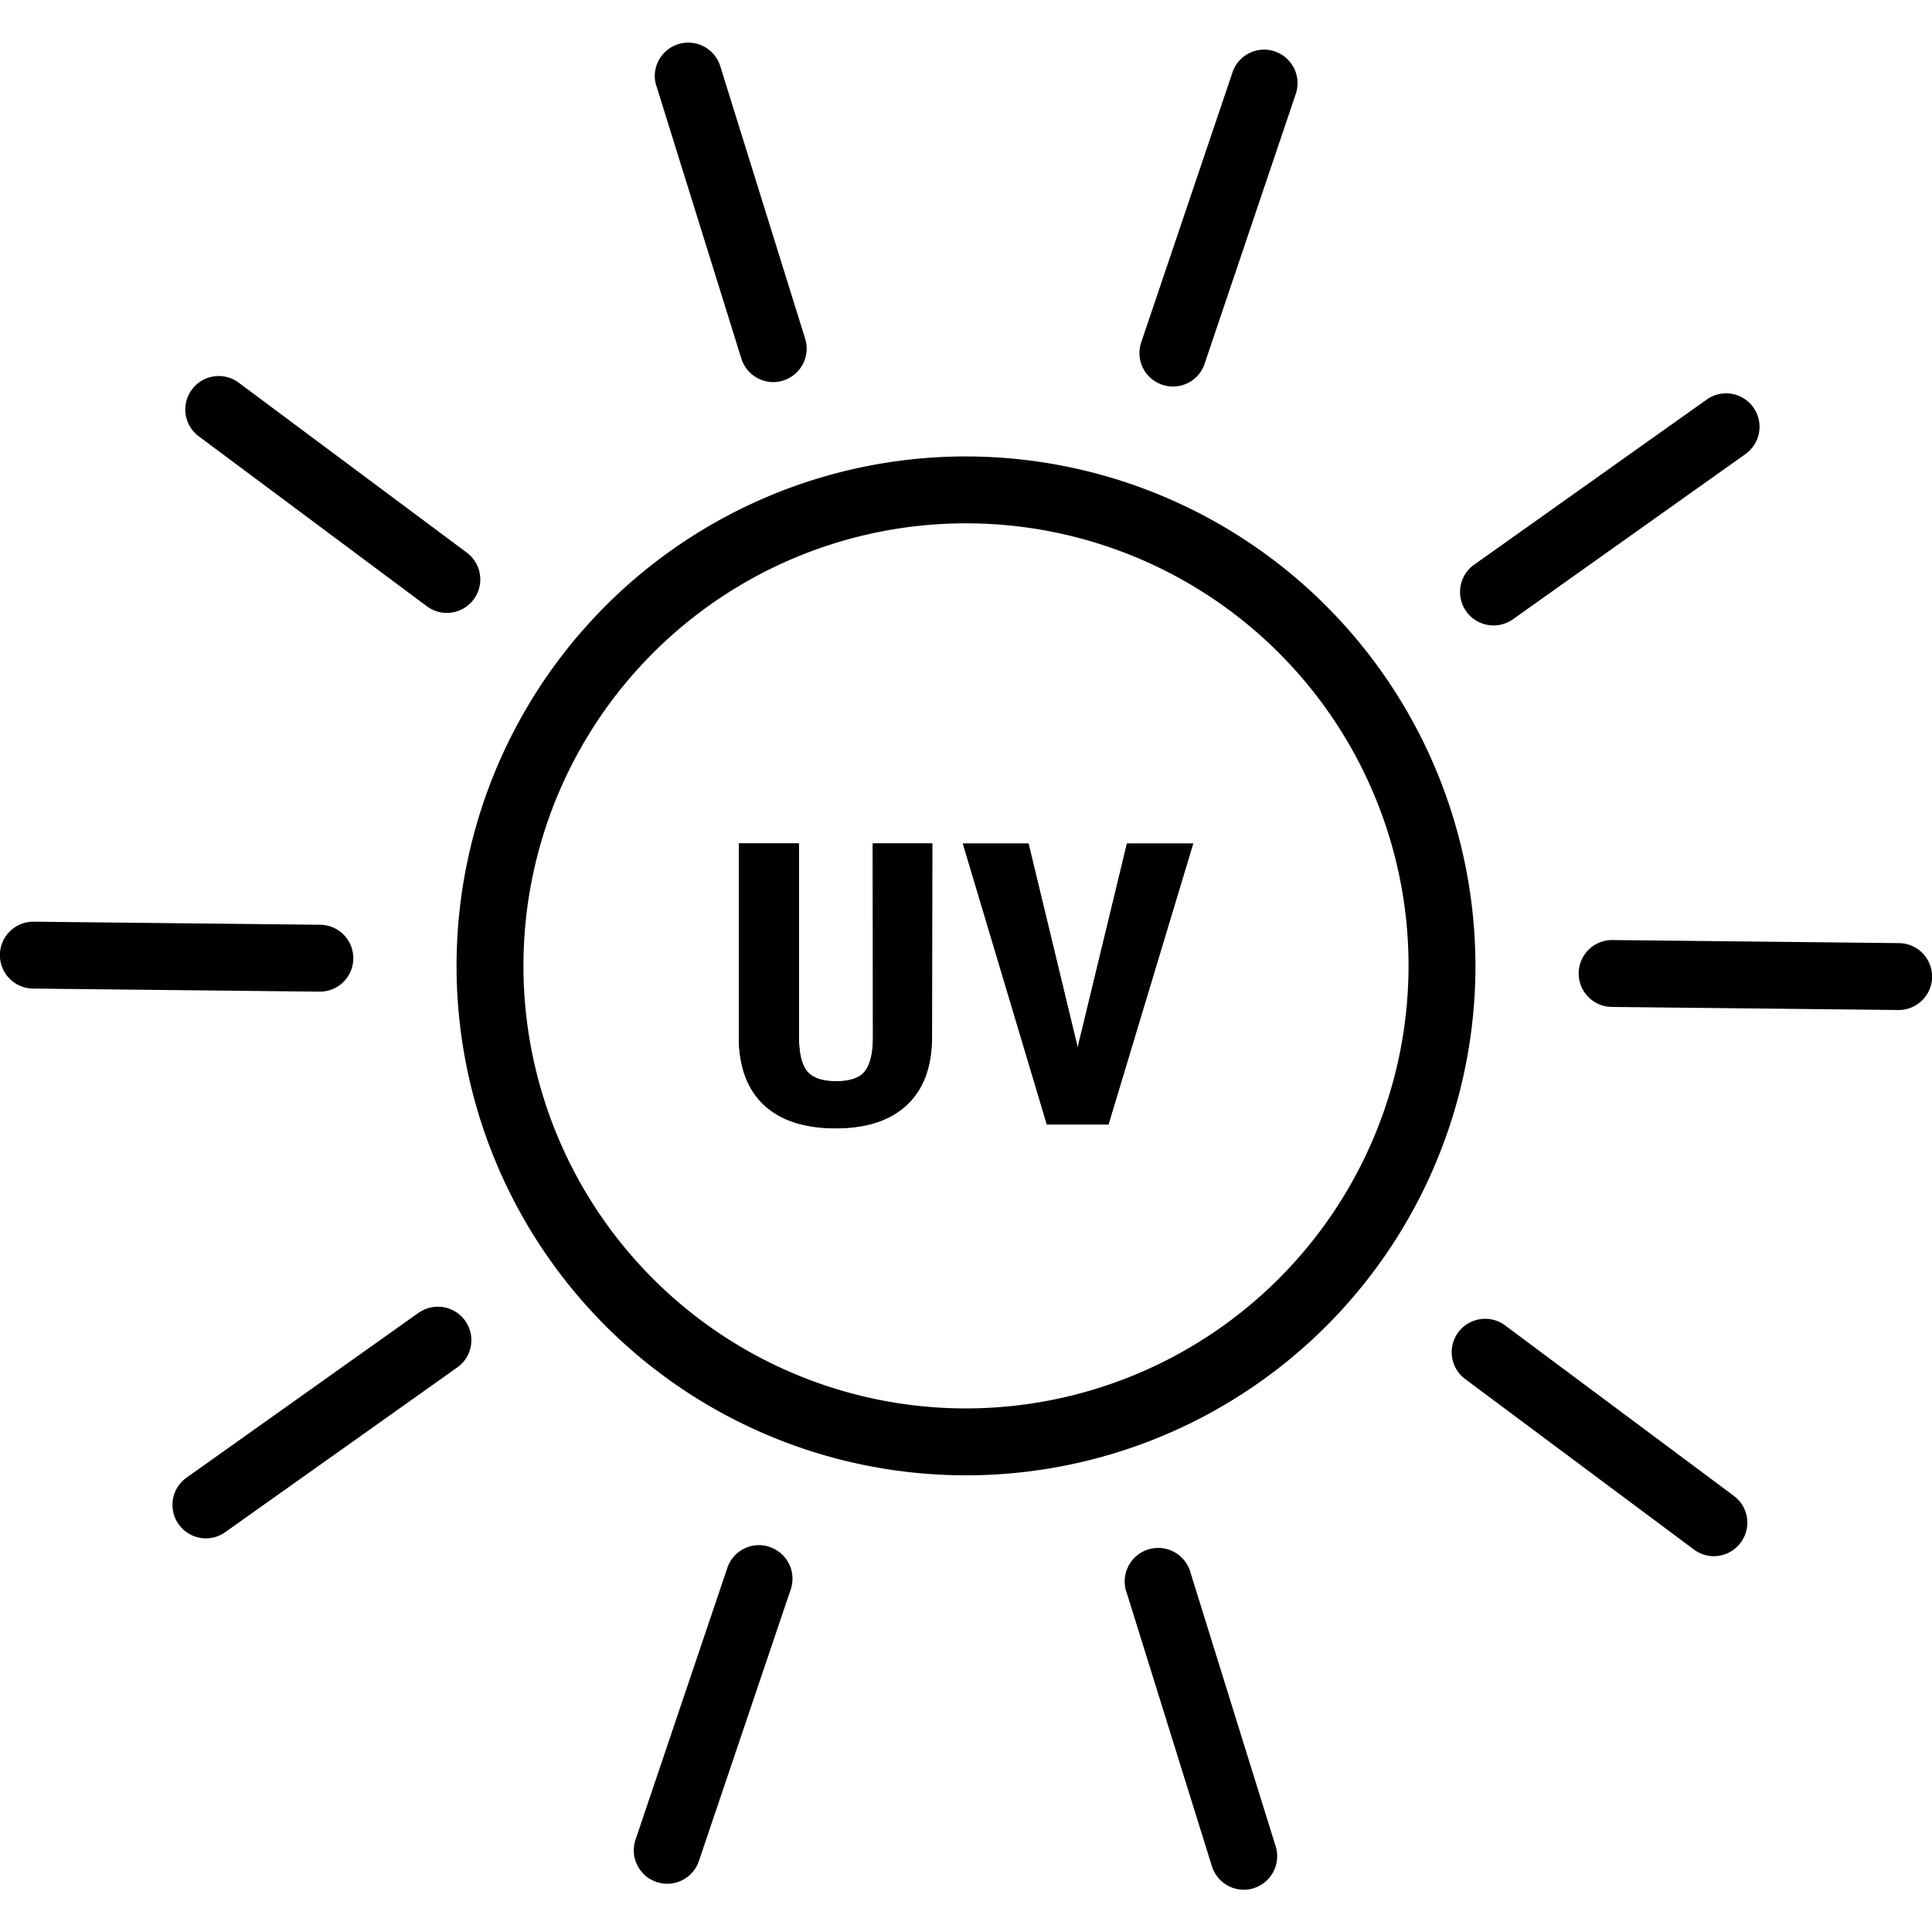
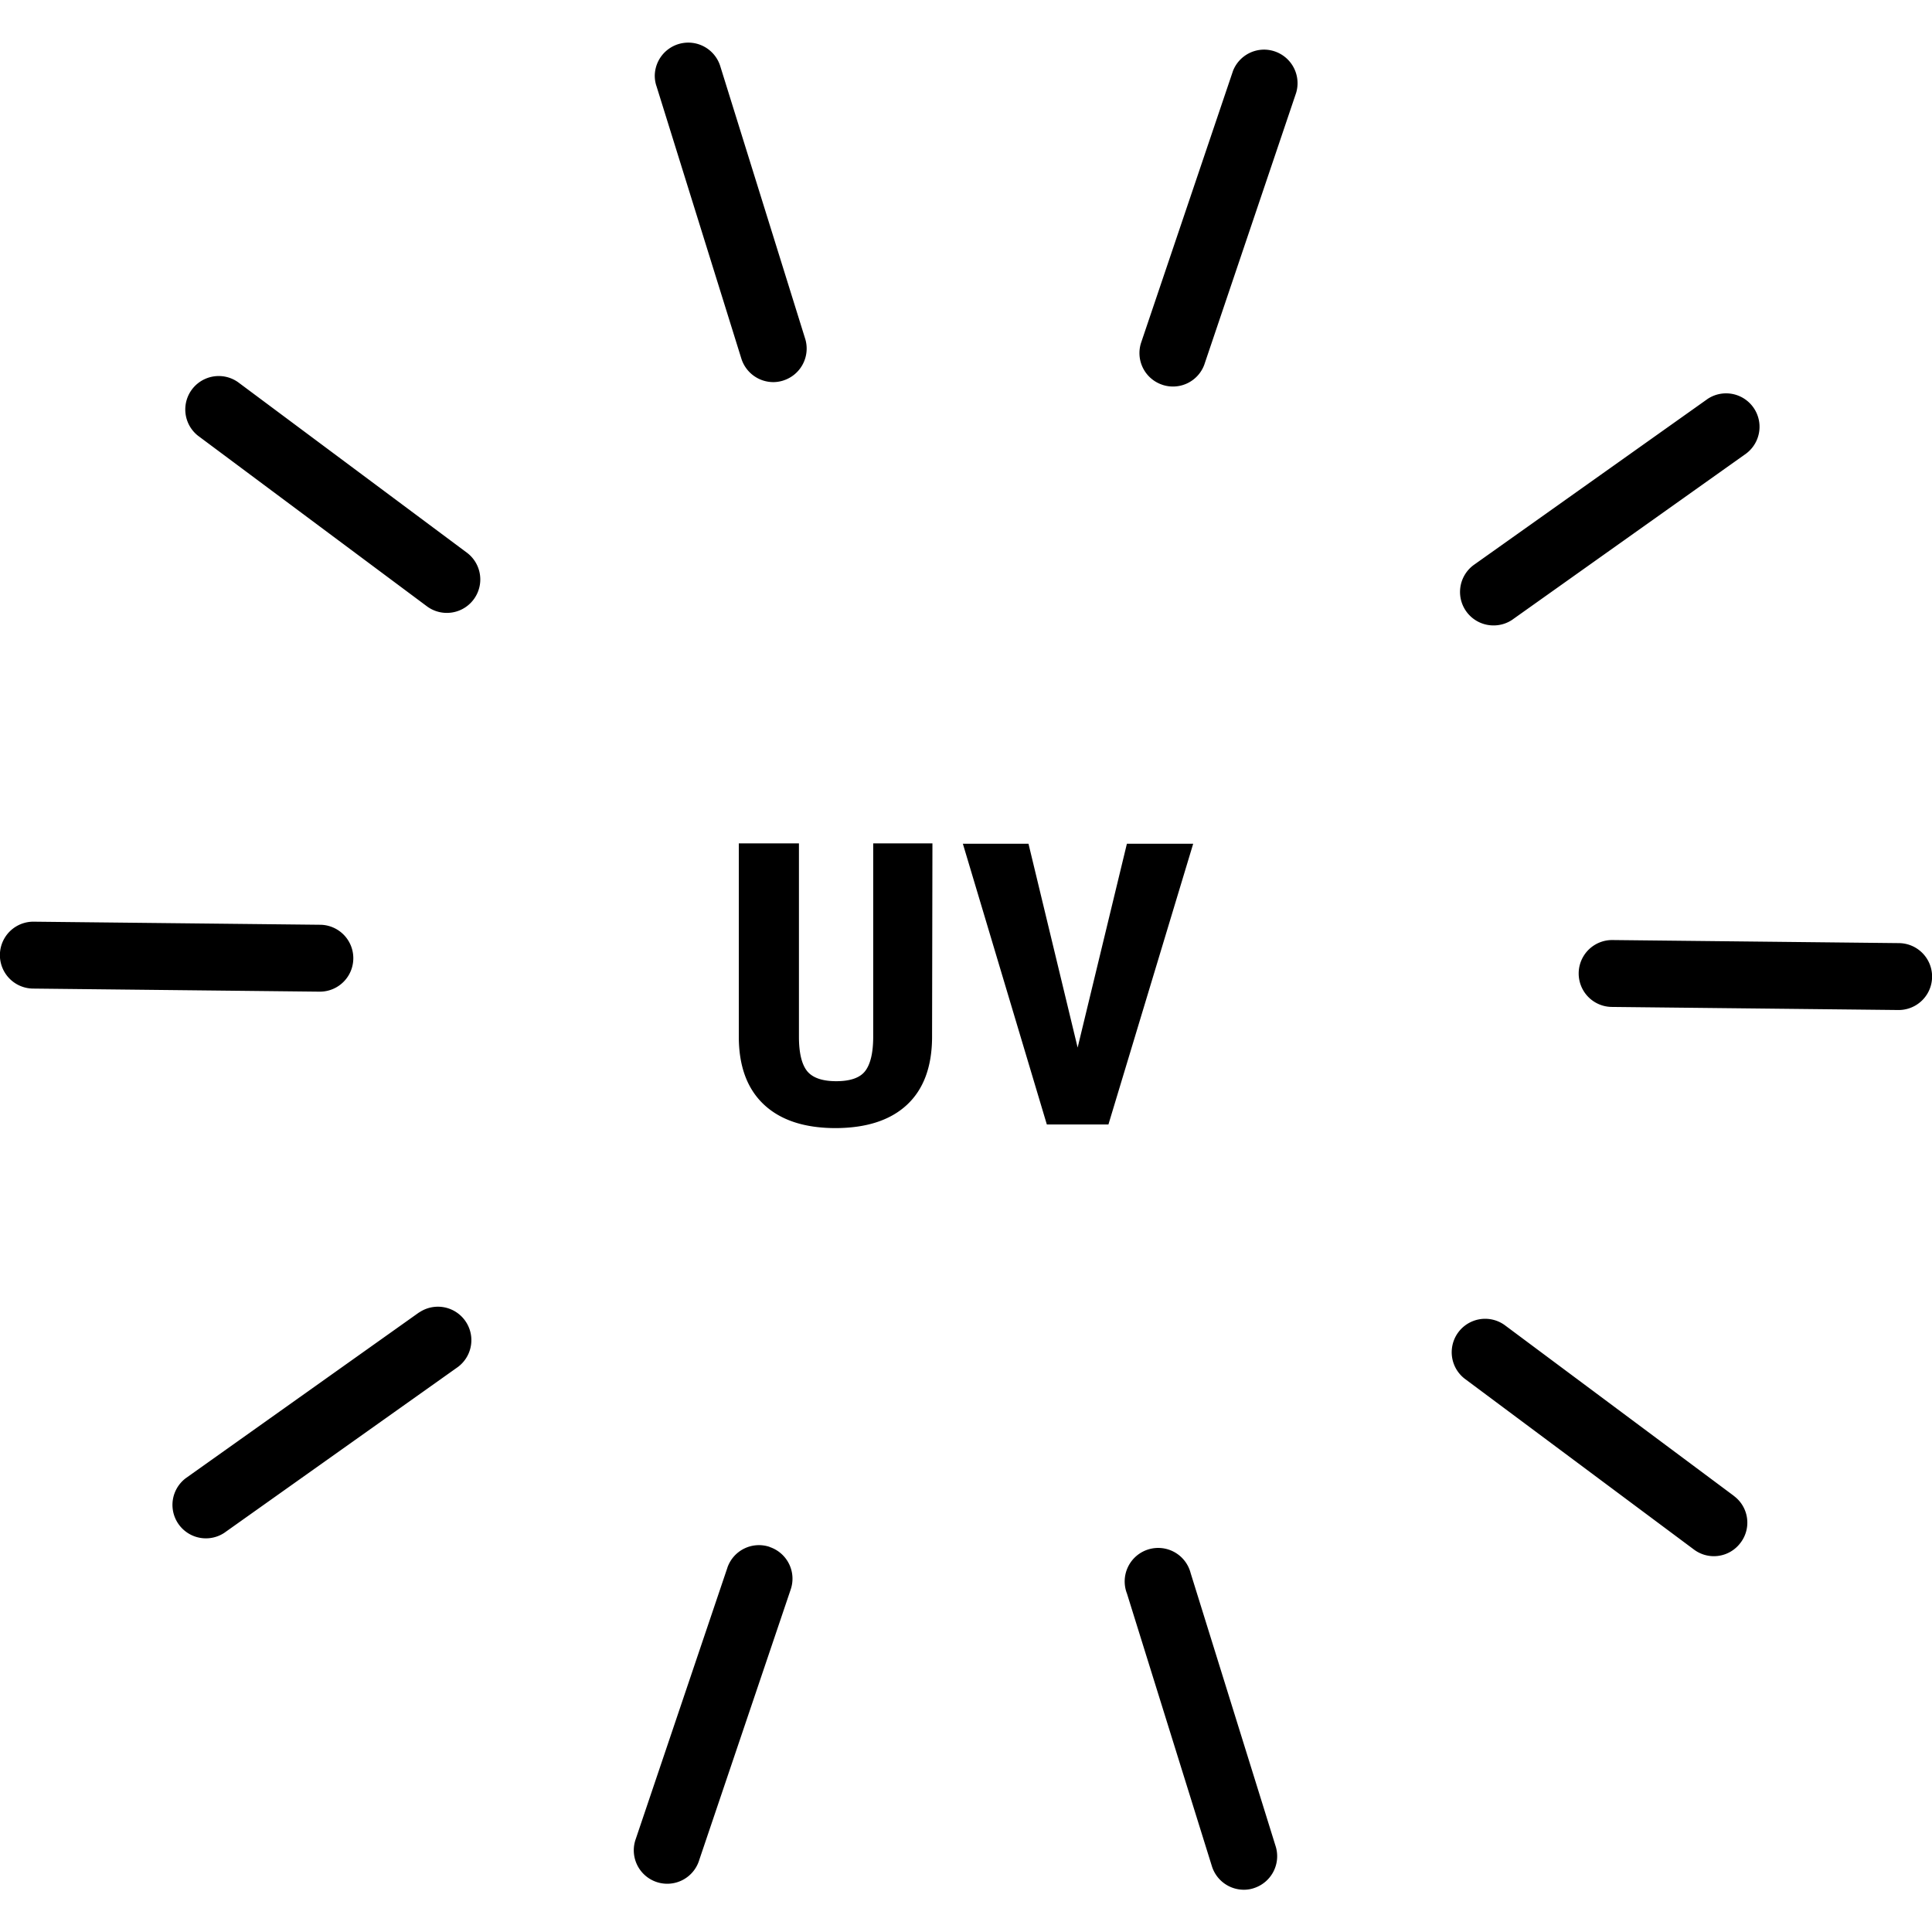
<svg xmlns="http://www.w3.org/2000/svg" width="32" height="32">
  <path d="M15.438 17.193q-.007.726-.417 1.107t-1.177.385q-.775 0-1.191-.39t-.416-1.126v-3.2h.996v3.203q0 .396.134.567c.089.111.25.169.483.169s.394-.056.48-.168.131-.296.133-.554v-3.217h.981zm2.921 1.432h-1.02l-1.391-4.65h1.087l.814 3.376.816-3.376h1.098zm6.38-8.266c.12 0 .231-.038.322-.103l-.002.001 3.862-2.744a.554.554 0 0 0-.643-.902l.002-.001-3.865 2.744a.554.554 0 0 0 .321 1.005zm-5.488-3.986a.553.553 0 0 0 .7-.344l.001-.004 1.516-4.487a.556.556 0 0 0-.53-.716.554.554 0 0 0-.518.358l-.001.004-1.517 4.487a.553.553 0 0 0 .344.7l.004.001zm-6.972-.434a.556.556 0 0 0 .528.39c.059 0 .116-.01.169-.027l-.004.001a.555.555 0 0 0 .363-.697l.001.004-1.409-4.523a.555.555 0 0 0-1.082.166c0 .059.009.116.027.17l-.001-.004zm-8.997 1.28 3.798 2.83a.554.554 0 0 0 .666-.885l-.001-.001-3.801-2.832a.554.554 0 0 0-.666.885l.001.001zm2.011 9.206h.003a.554.554 0 0 0 .004-1.108l-4.743-.051H.554a.554.554 0 0 0-.003 1.108l4.736.051zm1.648 5.313-3.862 2.744a.554.554 0 0 0 .643.902l-.002.001 3.865-2.744a.554.554 0 0 0-.643-.902l.002-.001zm5.808 3.884a.553.553 0 0 0-.701.343l-.001.004-1.516 4.488a.554.554 0 1 0 1.048.359l.001-.004 1.517-4.487a.553.553 0 0 0-.344-.7l-.004-.001zm6.972.434a.555.555 0 1 0-1.056.336l-.001-.004 1.409 4.523a.555.555 0 0 0 .528.389h.001a.523.523 0 0 0 .168-.027l-.004.001a.555.555 0 0 0 .362-.697l.001.004zm8.997-1.28-3.798-2.83a.554.554 0 0 0-.666.885l.001.001 3.799 2.831a.55.55 0 0 0 .774-.109l.001-.001a.55.55 0 0 0-.11-.775l-.001-.001zm2.731-9.155-4.742-.051h-.003a.554.554 0 0 0-.004 1.108l4.743.051h.003a.554.554 0 0 0 .003-1.108z" />
-   <path d="M16 7.56a8.438 8.438 0 1 0 8.438 8.438 8.448 8.448 0 0 0-8.437-8.438H16zm0 15.768a7.33 7.33 0 1 1 0-14.66 7.33 7.33 0 0 1 7.33 7.33 7.337 7.337 0 0 1-7.33 7.33z" />
-   <path d="M14.457 17.19q0 .384-.133.554c-.086.111-.247.168-.48.168s-.394-.056-.483-.169-.128-.306-.128-.569v-3.203h-.996v3.2q0 .74.412 1.129t1.191.39q.767 0 1.177-.385t.417-1.107v-3.226h-.981zm3.393.156-.814-3.376h-1.087l1.391 4.656h1.02l1.401-4.656h-1.094l-.816 3.376z" />
</svg>